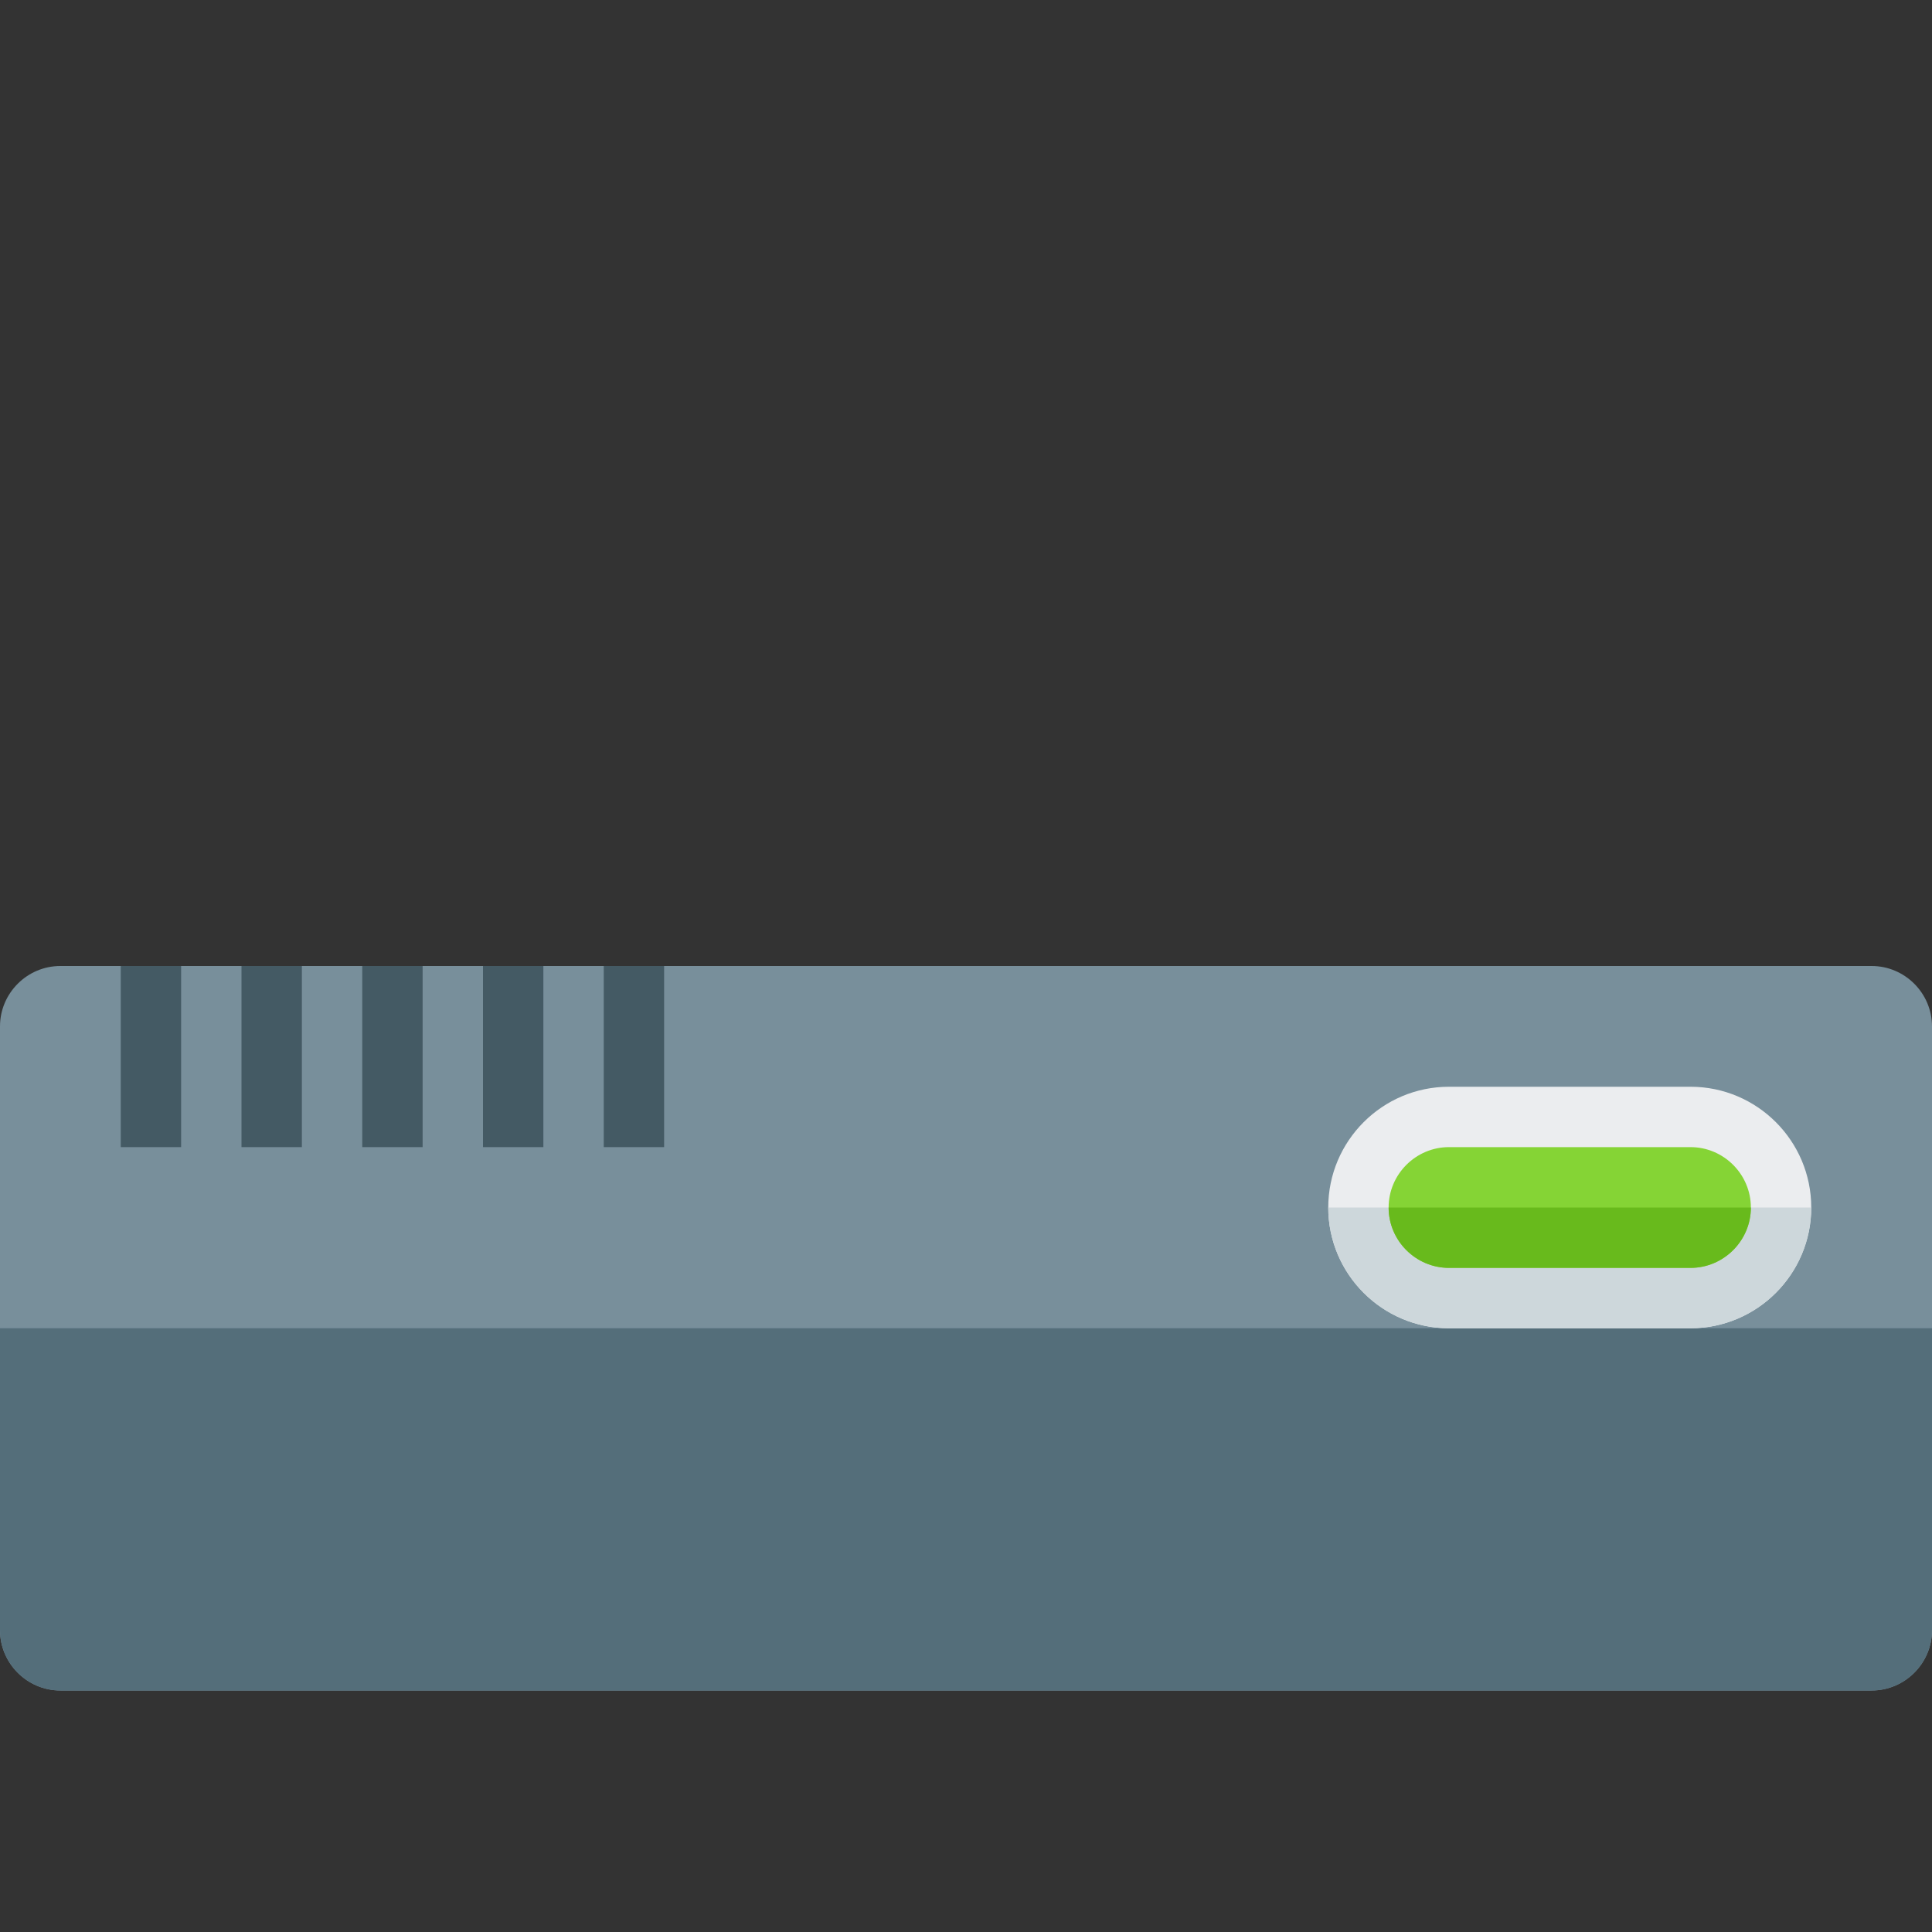
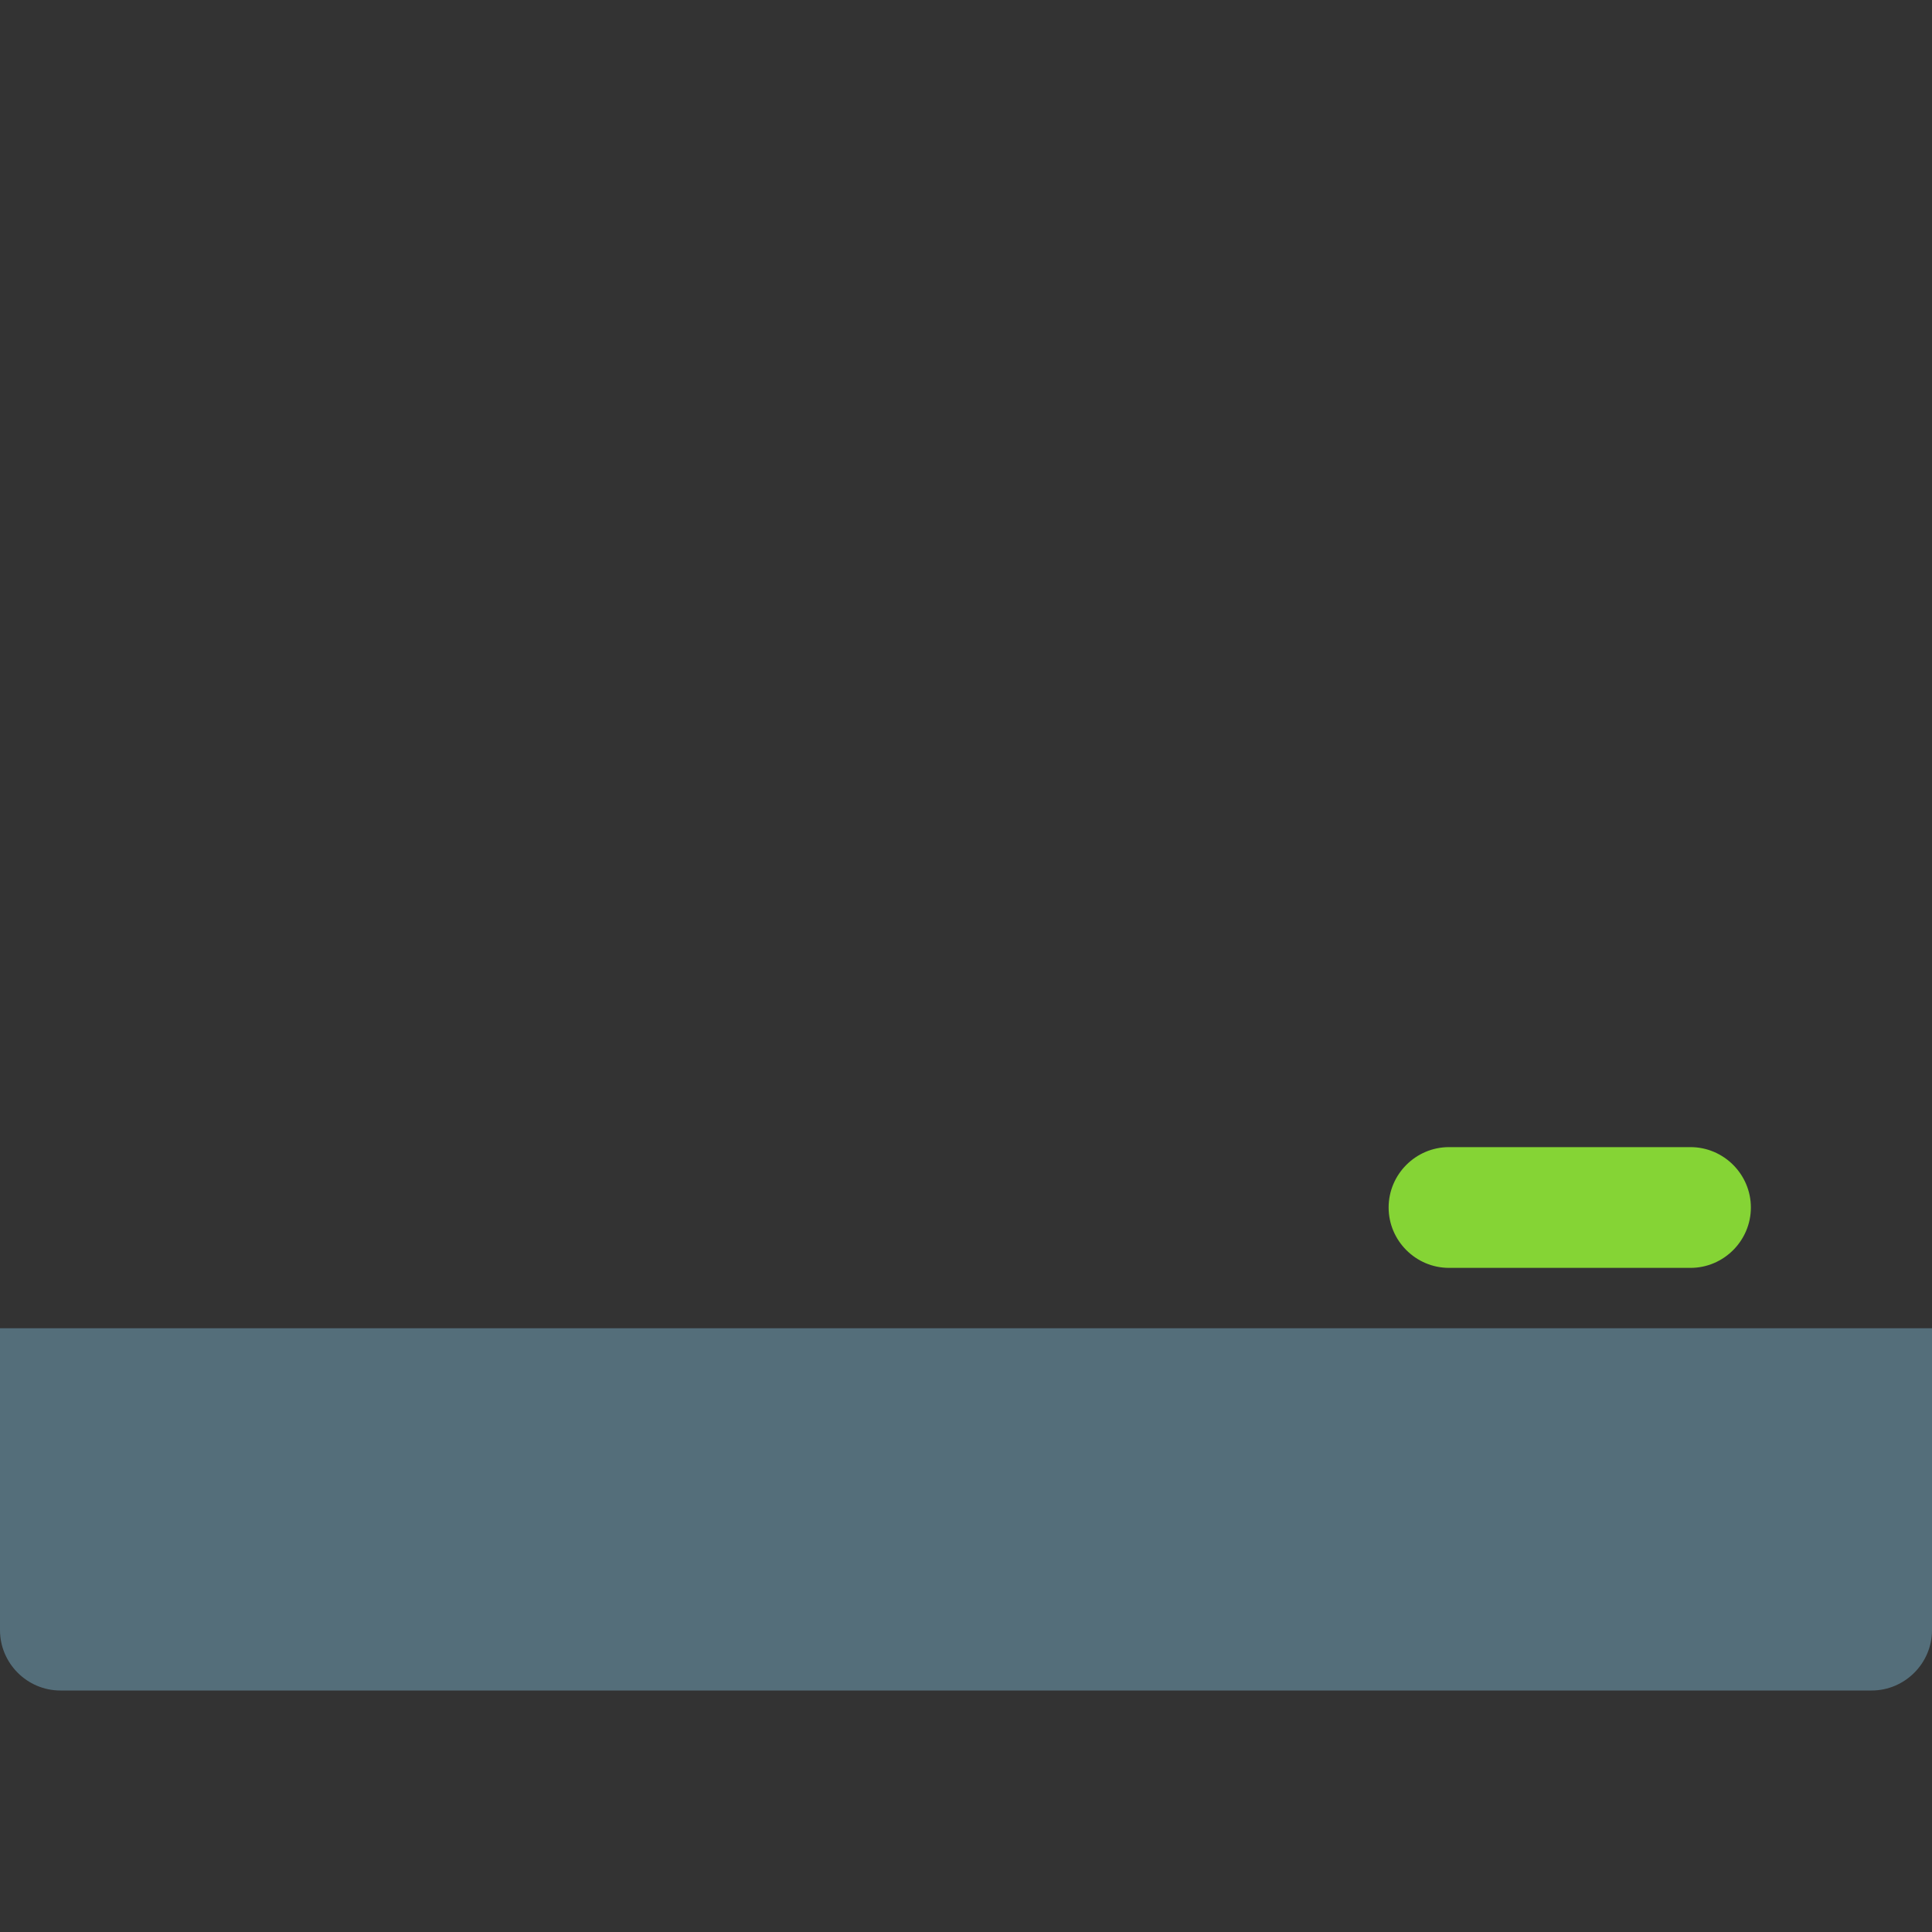
<svg xmlns="http://www.w3.org/2000/svg" version="1.1" viewBox="0 0 512 512">
  <rect x="0" y="0" width="512" height="512" fill="#333333" stroke="none" />
  <g>
-     <path d="M16,256l480,0c8.8,0 16,7.2 16,16l0,160c0,8.8 -7.2,16 -16,16l-480,0c-8.8,0 -16,-7.2 -16,-16l0,-160c0,-8.8 7.2,-16 16,-16z" fill="#788f9b" />
    <path d="M512,352l0,80c0,8.8 -7.2,16 -16,16l-480,0c-8.8,0 -16,-7.2 -16,-16l0,-80z" fill="#546e7a" />
-     <path d="M480,320c0,17.65 -14.35,32 -32,32l-64,0c-17.65,0 -32,-14.35 -32,-32c0,-17.65 14.35,-32 32,-32l64,0c17.65,0 32,14.35 32,32z" fill="#ebedef" />
-     <path d="M480,320c0,17.65 -14.35,32 -32,32l-64,0c-17.65,0 -32,-14.35 -32,-32z" fill="#cdd7db" />
    <path d="M464,320c0,8.8 -7.2,16 -16,16l-64,0c-8.8,0 -16,-7.2 -16,-16c0,-8.8 7.2,-16 16,-16l64,0c8.8,0 16,7.2 16,16z" fill="#85d435" />
-     <path d="M464,320c0,8.8 -7.2,16 -16,16l-64,0c-8.8,0 -16,-7.2 -16,-16z" fill="#68ba1c" />
-     <path d="M32,256l16,0l0,48l-16,0z M64,256l16,0l0,48l-16,0z M96,256l16,0l0,48l-16,0z M128,256l16,0l0,48l-16,0z M160,256l16,0l0,48l-16,0z" fill="#445a64" />
  </g>
</svg>